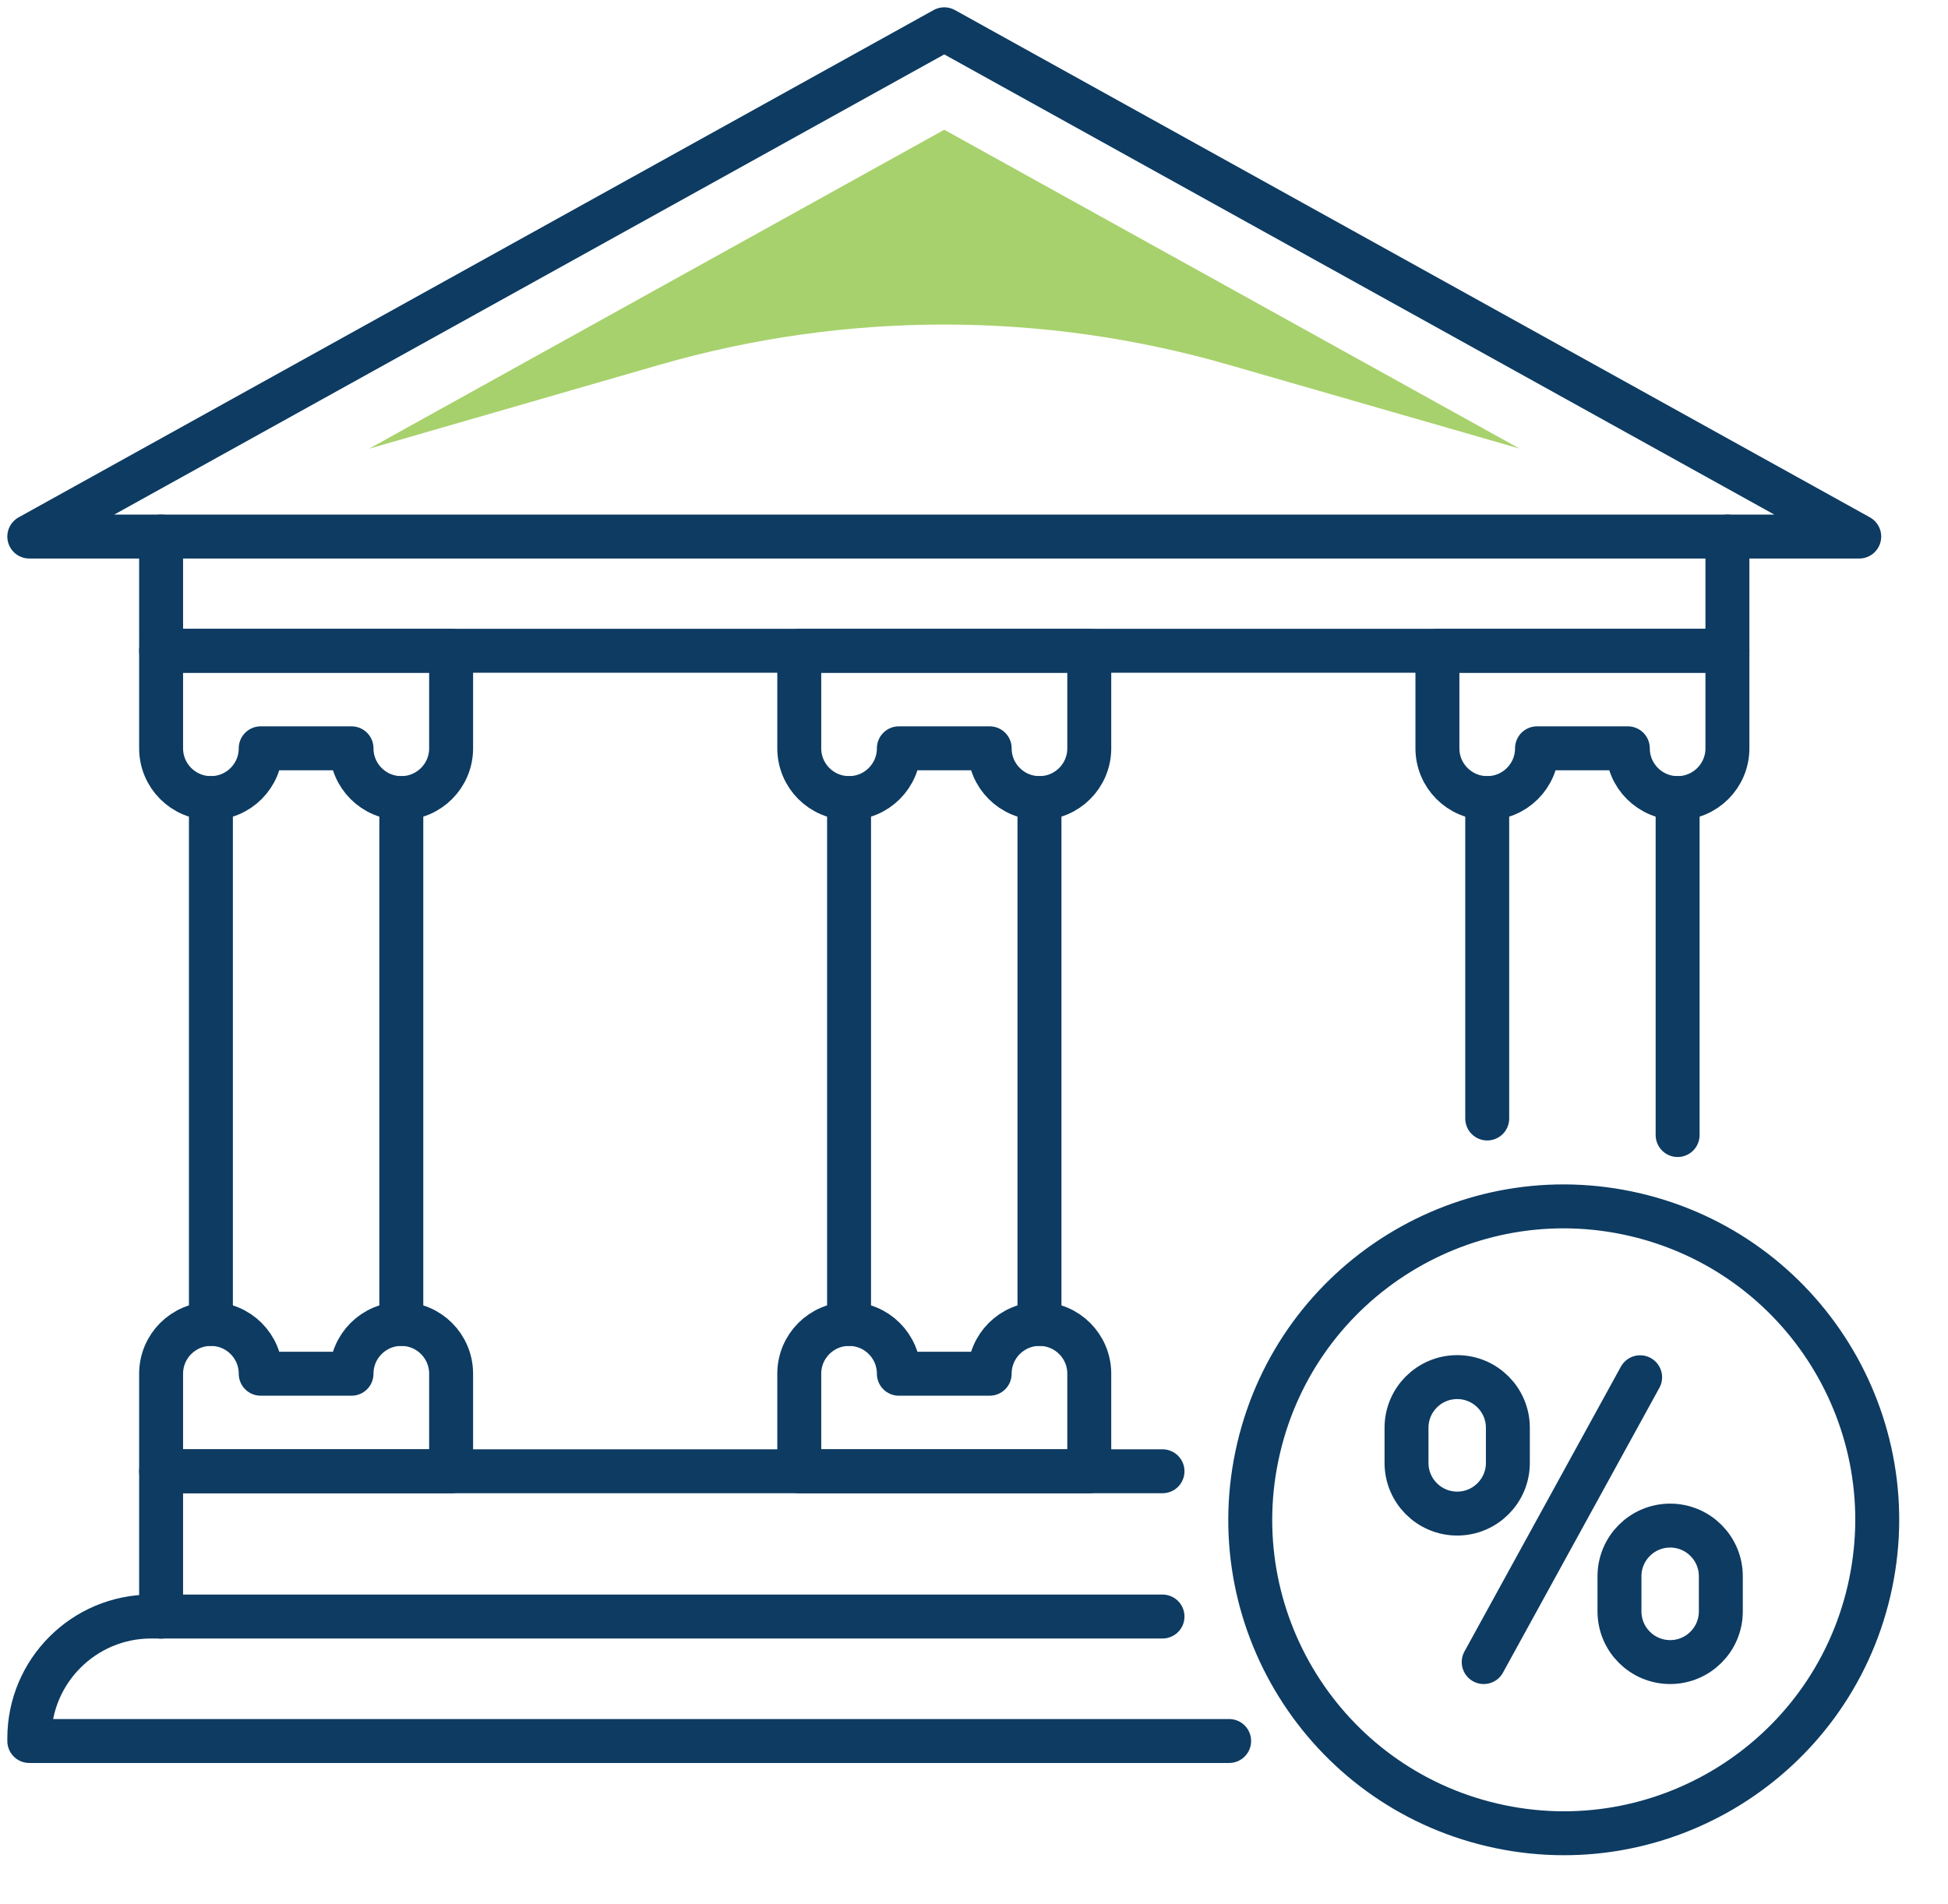
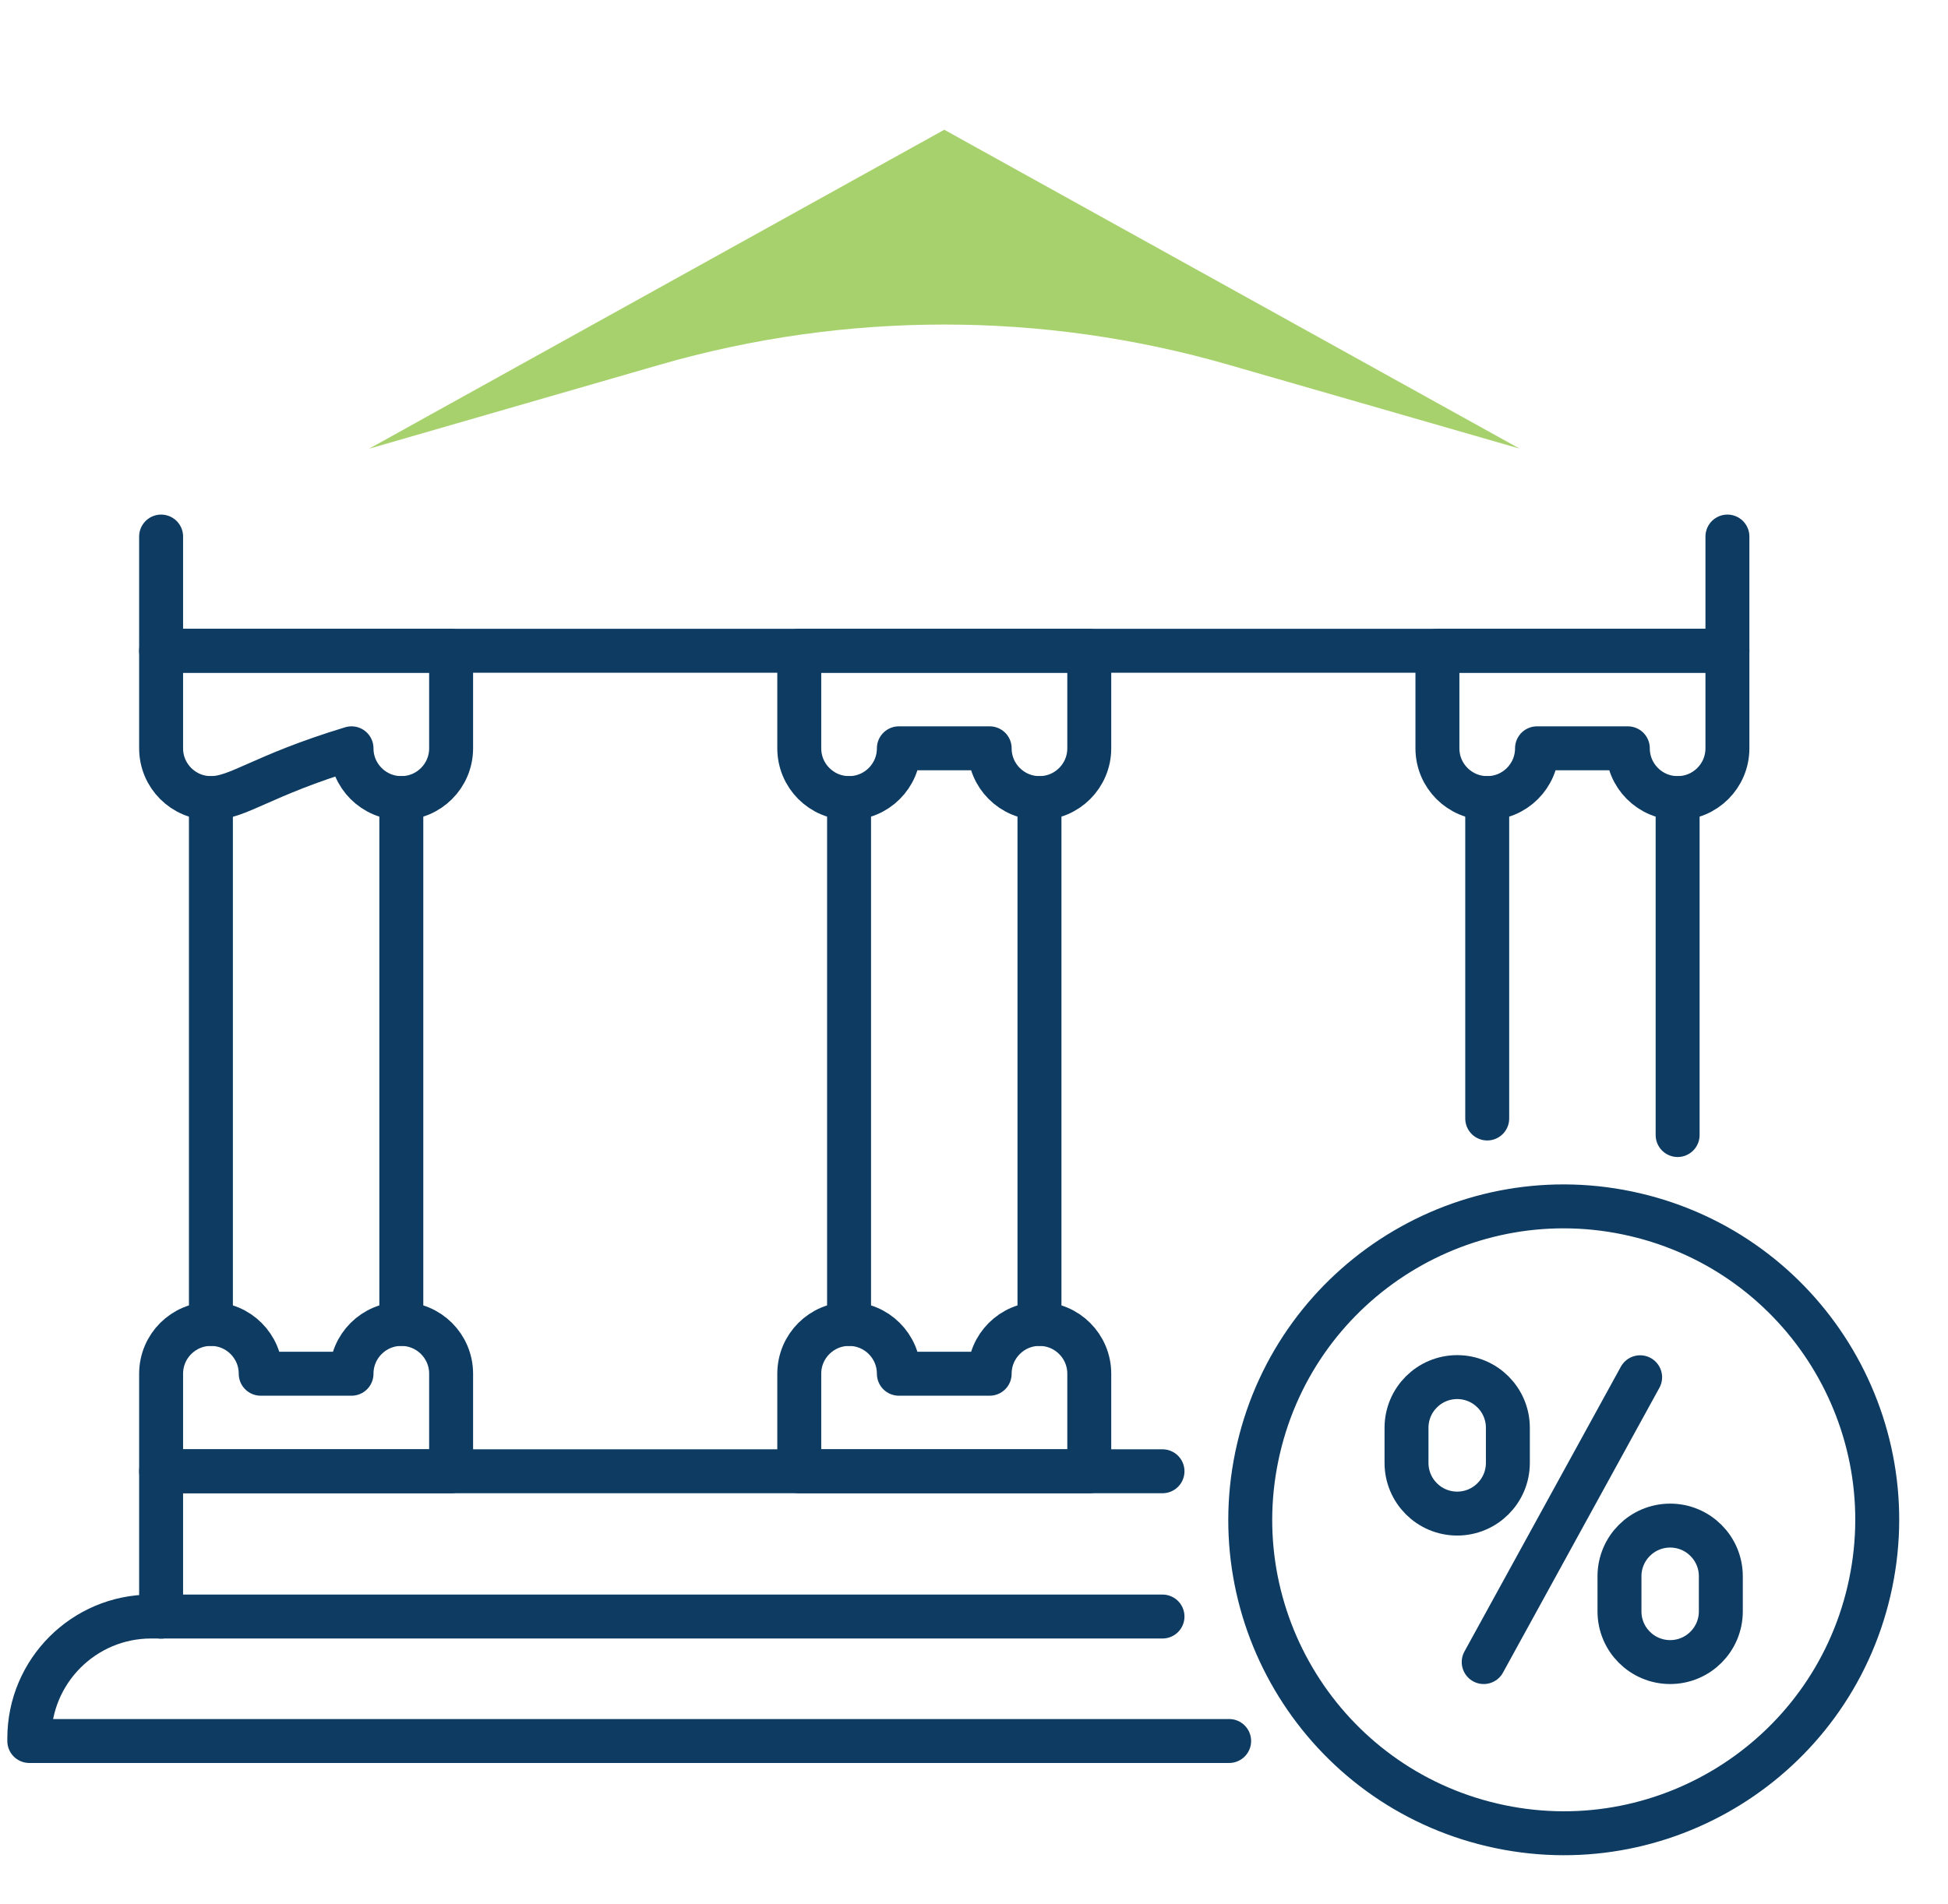
<svg xmlns="http://www.w3.org/2000/svg" width="133" height="130" viewBox="0 0 133 130" fill="none">
-   <path d="M64.47 2L2 36.64H126.94L64.47 2Z" stroke="#0D3B62" stroke-width="3" stroke-miterlimit="10" stroke-linecap="round" stroke-linejoin="round" />
  <path d="M25.2 30.64L64.47 8.86L103.74 30.63L83.85 24.9C71.18 21.25 57.74 21.25 45.07 24.9L25.2 30.64Z" fill="#A7D16C" />
  <path d="M117.94 36.64V44.44H11V36.64" stroke="#0D3B62" stroke-width="3" stroke-miterlimit="10" stroke-linecap="round" stroke-linejoin="round" />
  <path d="M79.37 100.47H11V110.4" stroke="#0D3B62" stroke-width="3" stroke-miterlimit="10" stroke-linecap="round" stroke-linejoin="round" />
-   <path d="M30.8 51.1C30.8 52.98 29.28 54.5 27.4 54.5C25.52 54.5 24 52.98 24 51.1H17.8C17.8 52.98 16.28 54.5 14.4 54.5C12.52 54.5 11 52.98 11 51.1V44.44H30.8V51.1V51.1Z" stroke="#0D3B62" stroke-width="3" stroke-miterlimit="10" stroke-linecap="round" stroke-linejoin="round" />
+   <path d="M30.8 51.1C30.8 52.98 29.28 54.5 27.4 54.5C25.52 54.5 24 52.98 24 51.1C17.8 52.98 16.28 54.5 14.4 54.5C12.52 54.5 11 52.98 11 51.1V44.44H30.8V51.1V51.1Z" stroke="#0D3B62" stroke-width="3" stroke-miterlimit="10" stroke-linecap="round" stroke-linejoin="round" />
  <path d="M30.8 93.81C30.8 91.93 29.28 90.41 27.4 90.41C25.52 90.41 24 91.93 24 93.81H17.8C17.8 91.93 16.28 90.41 14.4 90.41C12.52 90.41 11 91.93 11 93.81V100.47H30.8V93.81V93.81Z" stroke="#0D3B62" stroke-width="3" stroke-miterlimit="10" stroke-linecap="round" stroke-linejoin="round" />
  <path d="M74.37 93.81C74.37 91.93 72.85 90.41 70.97 90.41C69.09 90.41 67.57 91.93 67.57 93.81H61.37C61.37 91.93 59.85 90.41 57.97 90.41C56.09 90.41 54.57 91.93 54.57 93.81V100.47H74.37V93.81V93.81Z" stroke="#0D3B62" stroke-width="3" stroke-miterlimit="10" stroke-linecap="round" stroke-linejoin="round" />
  <path d="M74.37 51.1C74.37 52.98 72.85 54.5 70.97 54.5C69.09 54.5 67.57 52.98 67.57 51.1H61.37C61.37 52.98 59.85 54.5 57.97 54.5C56.09 54.5 54.57 52.98 54.57 51.1V44.44H74.37V51.1V51.1Z" stroke="#0D3B62" stroke-width="3" stroke-miterlimit="10" stroke-linecap="round" stroke-linejoin="round" />
  <path d="M117.94 51.1C117.94 52.98 116.42 54.5 114.54 54.5C112.66 54.5 111.14 52.98 111.14 51.1H104.94C104.94 52.98 103.42 54.5 101.54 54.5C99.66 54.5 98.14 52.98 98.14 51.1V44.44H117.94V51.1V51.1Z" stroke="#0D3B62" stroke-width="3" stroke-miterlimit="10" stroke-linecap="round" stroke-linejoin="round" />
  <path d="M14.4 54.5V90.41" stroke="#0D3B62" stroke-width="3" stroke-miterlimit="10" stroke-linecap="round" stroke-linejoin="round" />
  <path d="M27.4 54.5V90.41" stroke="#0D3B62" stroke-width="3" stroke-miterlimit="10" stroke-linecap="round" stroke-linejoin="round" />
  <path d="M57.97 54.5V90.41" stroke="#0D3B62" stroke-width="3" stroke-miterlimit="10" stroke-linecap="round" stroke-linejoin="round" />
  <path d="M70.97 54.5V90.41" stroke="#0D3B62" stroke-width="3" stroke-miterlimit="10" stroke-linecap="round" stroke-linejoin="round" />
  <path d="M101.54 54.5V76.38" stroke="#0D3B62" stroke-width="3" stroke-miterlimit="10" stroke-linecap="round" stroke-linejoin="round" />
  <path d="M114.54 54.5V77.51" stroke="#0D3B62" stroke-width="3" stroke-miterlimit="10" stroke-linecap="round" stroke-linejoin="round" />
  <path d="M83.92 118.89H2V118.71C2 114.12 5.72 110.39 10.32 110.39H79.37" stroke="#0D3B62" stroke-width="3" stroke-miterlimit="10" stroke-linecap="round" stroke-linejoin="round" />
  <path d="M101.3 113.5L111.98 94.05" stroke="#0D3B62" stroke-width="3" stroke-miterlimit="10" stroke-linecap="round" stroke-linejoin="round" />
  <path d="M114.03 113.5C112.12 113.5 110.57 111.95 110.57 110.04V107.64C110.57 105.73 112.12 104.18 114.03 104.18C115.94 104.18 117.49 105.73 117.49 107.64V110.04C117.49 111.95 115.94 113.5 114.03 113.5Z" stroke="#0D3B62" stroke-width="3" stroke-miterlimit="10" stroke-linecap="round" stroke-linejoin="round" />
  <path d="M99.49 103.36C97.58 103.36 96.03 101.81 96.03 99.9V97.5C96.03 95.59 97.58 94.04 99.49 94.04C101.4 94.04 102.95 95.59 102.95 97.5V99.9C102.95 101.81 101.4 103.36 99.49 103.36Z" stroke="#0D3B62" stroke-width="3" stroke-miterlimit="10" stroke-linecap="round" stroke-linejoin="round" />
  <path d="M127.602 108.658C130.293 97.15 123.146 85.64 111.638 82.948C100.129 80.257 88.619 87.405 85.928 98.913C83.236 110.421 90.384 121.932 101.892 124.623C113.4 127.314 124.911 120.166 127.602 108.658Z" stroke="#0D3B62" stroke-width="3" stroke-miterlimit="10" stroke-linecap="round" stroke-linejoin="round" />
</svg>